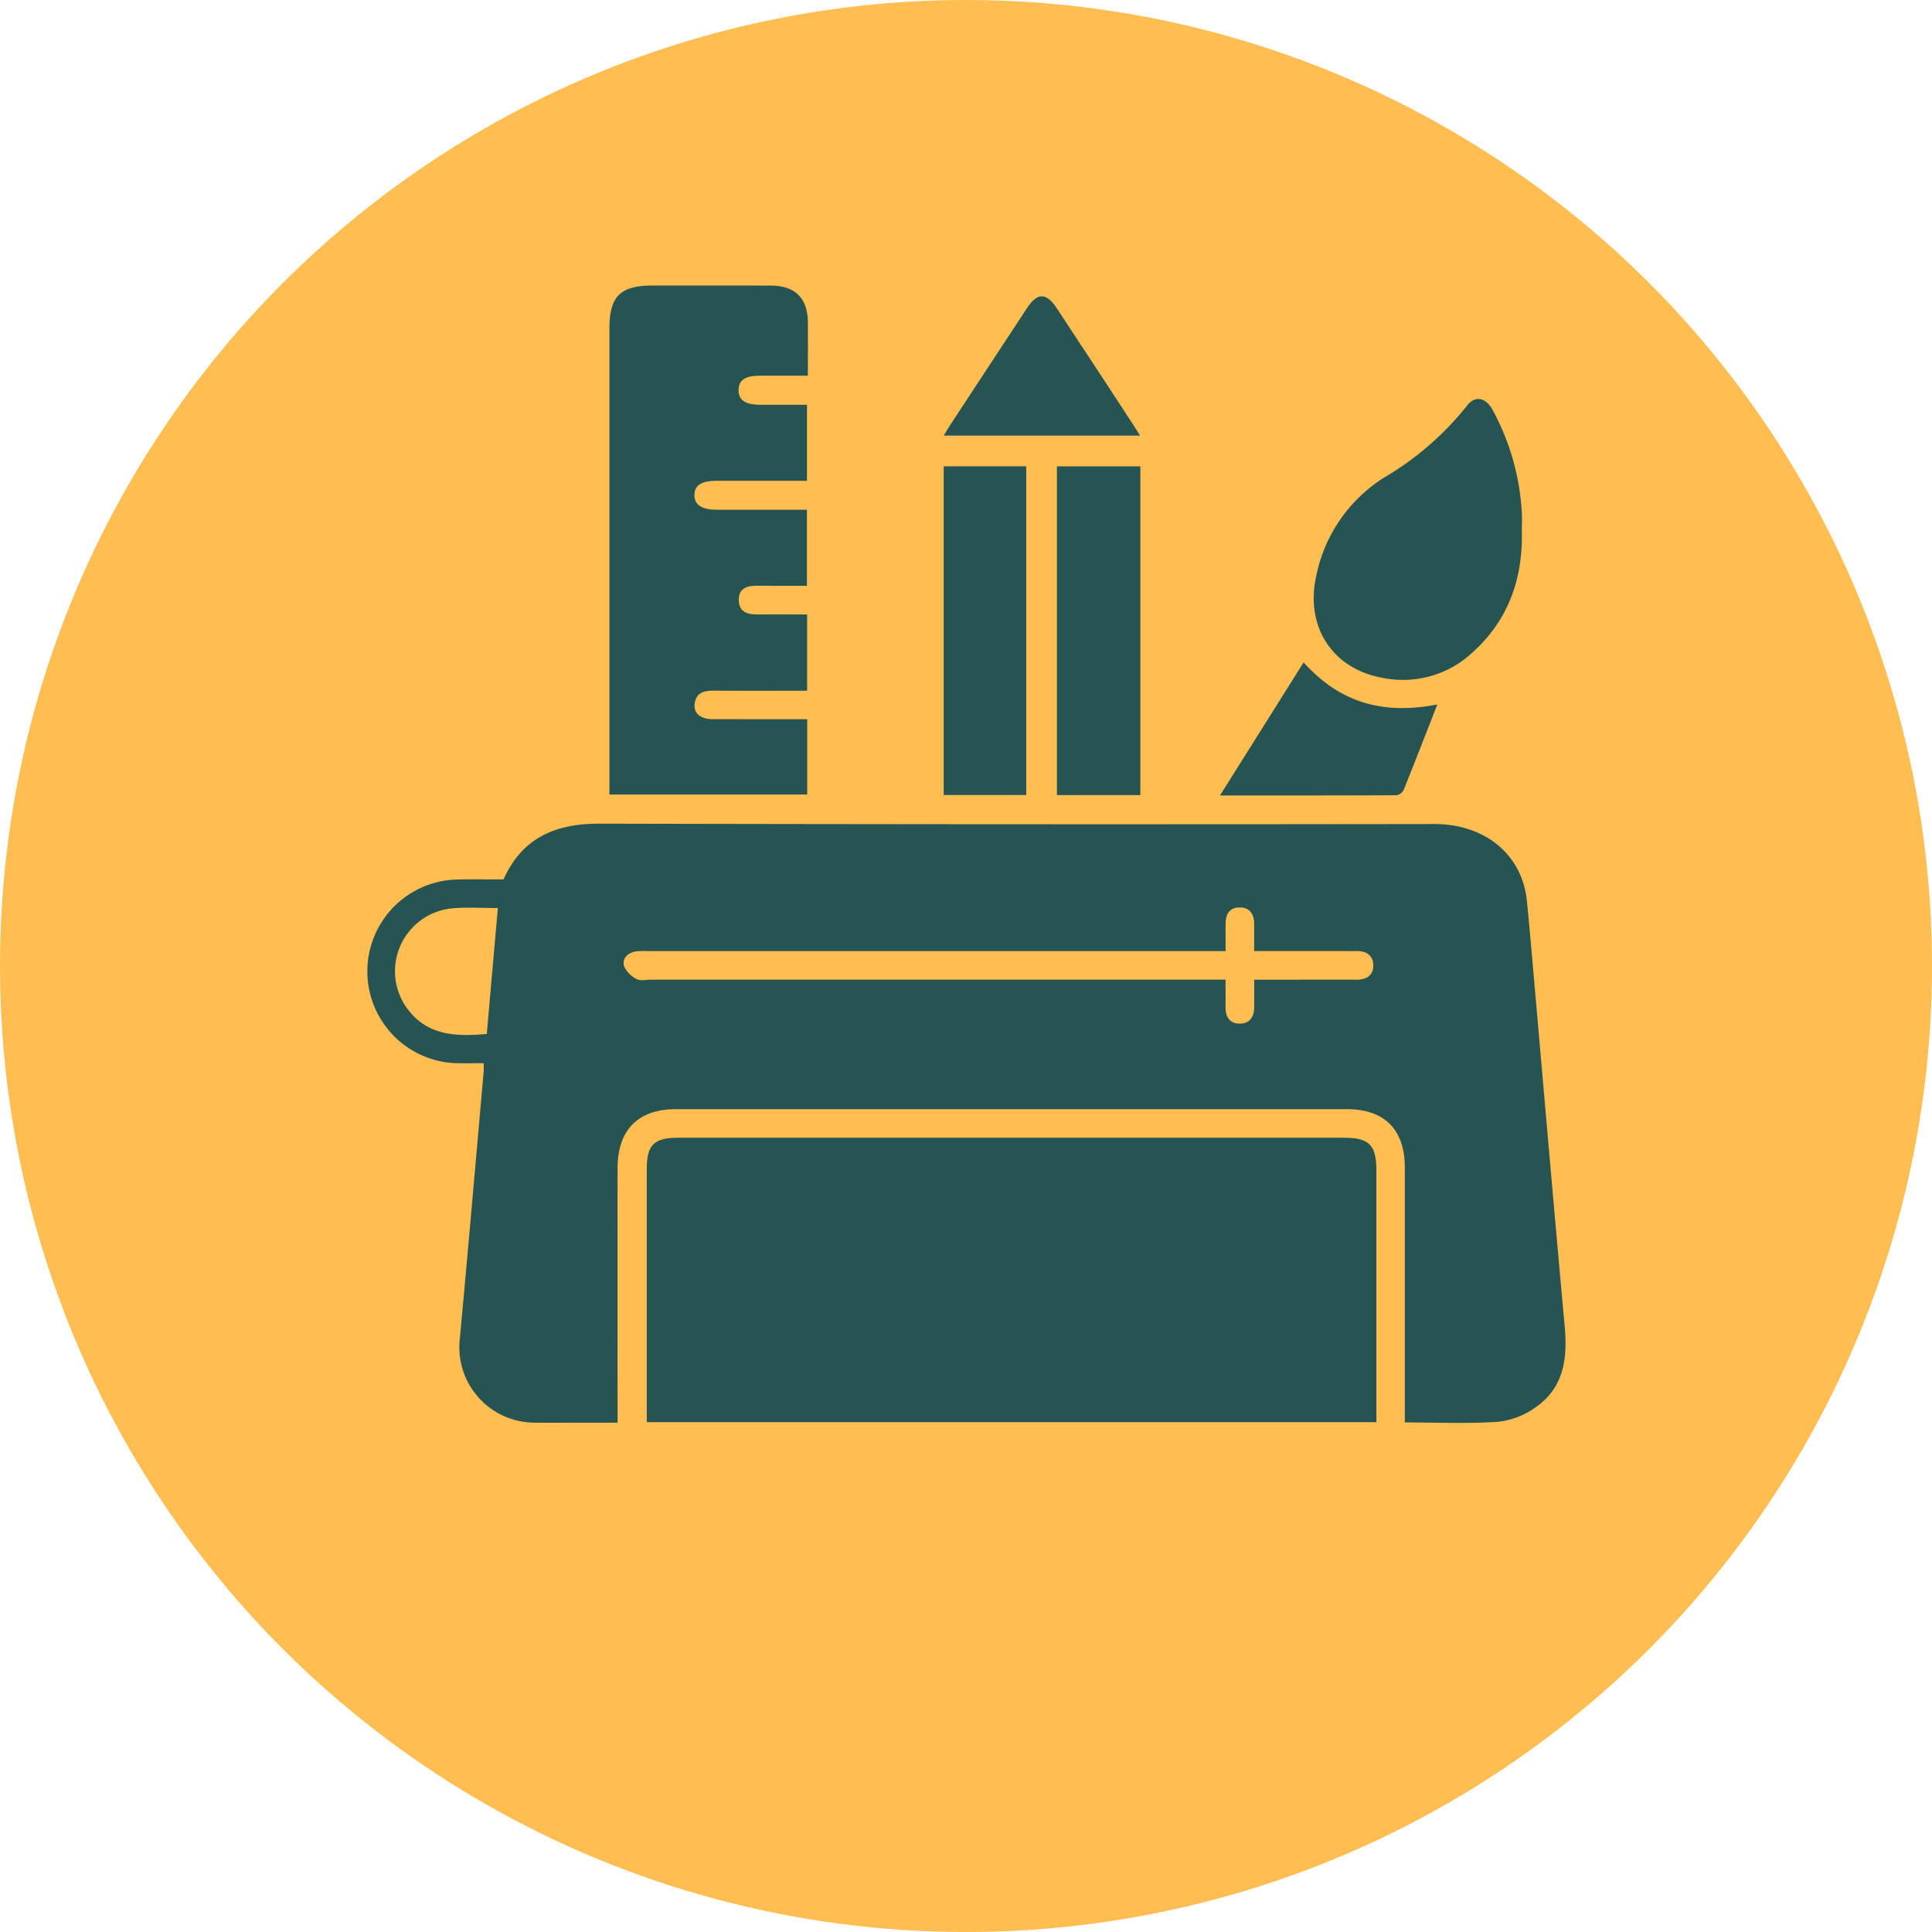
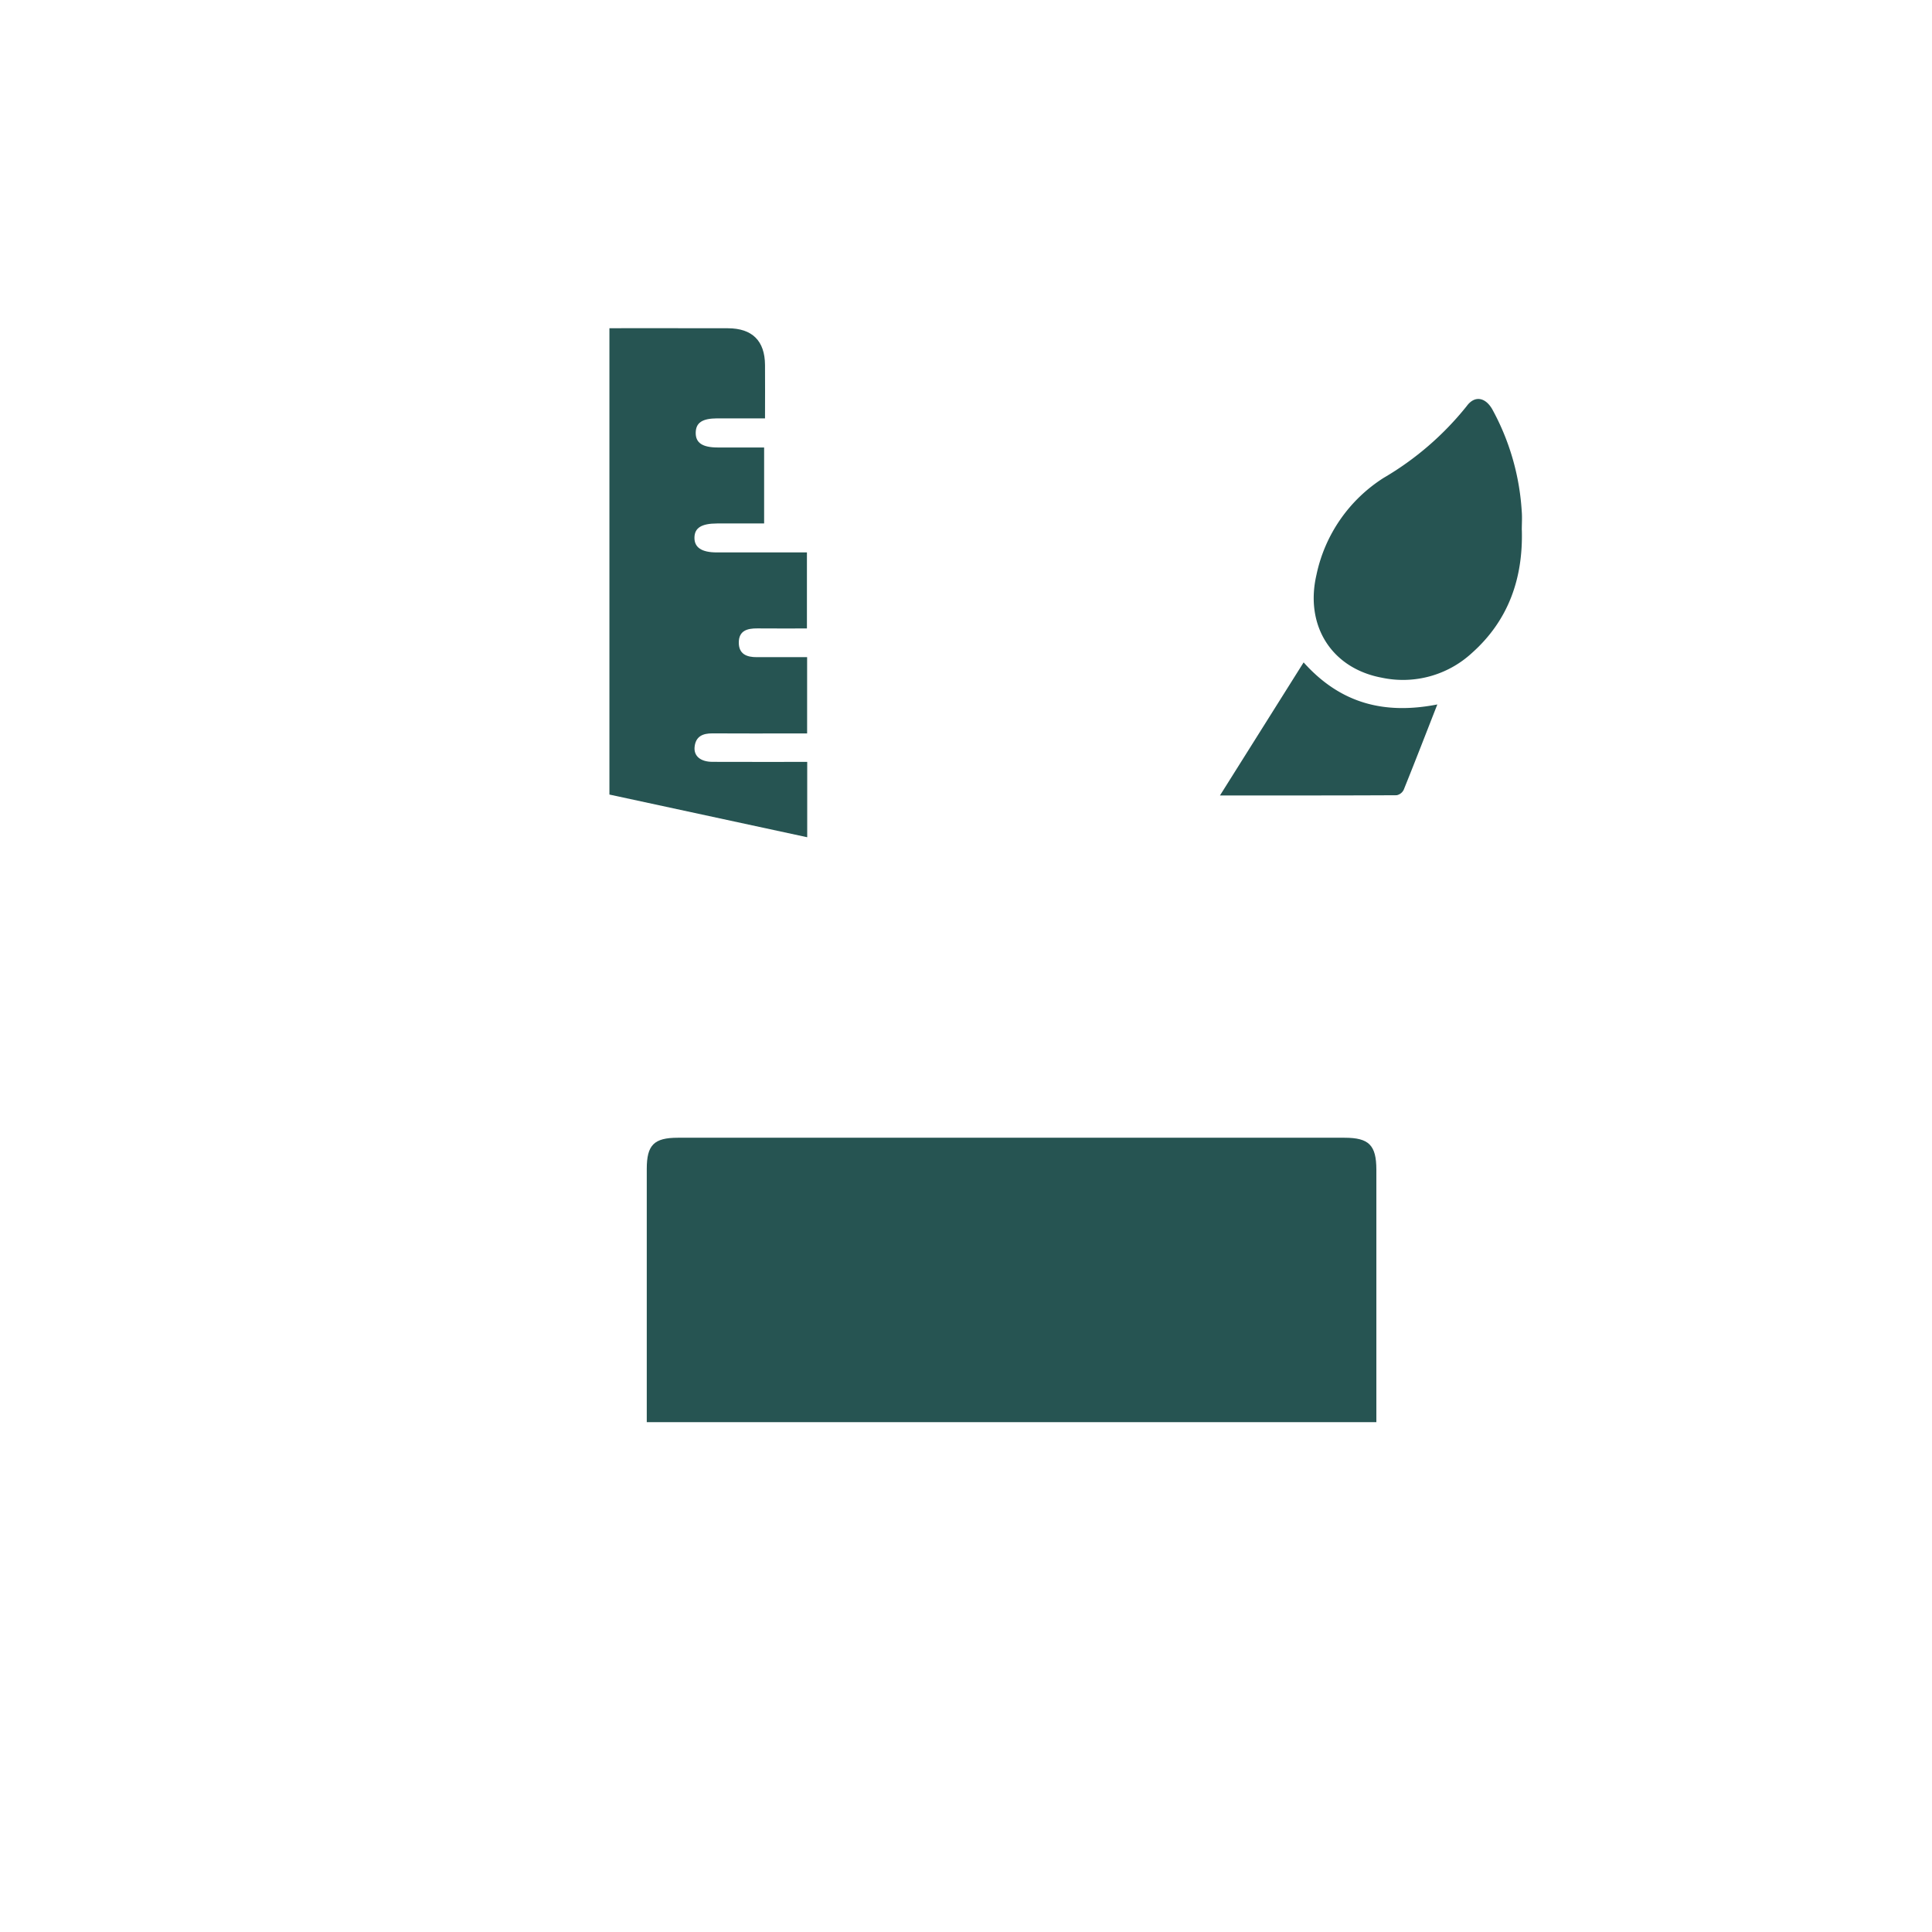
<svg xmlns="http://www.w3.org/2000/svg" width="203" height="203" viewBox="0 0 203 203">
  <defs>
    <clipPath id="clip-path">
      <rect id="Rectángulo_1071" data-name="Rectángulo 1071" width="125.995" height="119.507" fill="#265452" />
    </clipPath>
  </defs>
  <g id="Grupo_2047" data-name="Grupo 2047" transform="translate(-3502 -4570)">
-     <circle id="Elipse_69" data-name="Elipse 69" cx="101.5" cy="101.5" r="101.5" transform="translate(3502 4570)" fill="#ffbd52" />
    <g id="Grupo_2034" data-name="Grupo 2034" transform="translate(3540.502 4600)">
      <g id="Grupo_2033" data-name="Grupo 2033" transform="translate(0 0)" clip-path="url(#clip-path)">
-         <path id="Trazado_1834" data-name="Trazado 1834" d="M14.4,26.843c1.983-4.406,5.486-5.869,10.083-5.858q43.87.1,87.738.038c5.33,0,9.215,3.231,9.706,8.038.186,1.819.348,3.64.509,5.465,1.153,13.112,2.277,26.226,3.473,39.335.307,3.352-.116,6.408-3.066,8.453a8.271,8.271,0,0,1-3.913,1.514c-3.2.218-6.416.07-9.824.07V82.3q0-12.586,0-25.178c0-3.993-2.134-6.141-6.092-6.141q-35.225,0-70.455,0c-4.018,0-6.168,2.166-6.173,6.233q-.012,12.453,0,24.909v1.8c-1.428,0-2.8,0-4.163,0-1.517,0-3.037.019-4.554,0a7.926,7.926,0,0,1-7.852-8.868c.868-9.329,1.673-18.665,2.5-28,.024-.253.005-.512.005-.9-.959,0-1.843.011-2.724,0a9.653,9.653,0,0,1-.154-19.3c1.649-.043,3.3-.008,4.961-.008m75.868,7.529H88.447q-29.392,0-58.782,0a8.5,8.5,0,0,0-1.337.03c-.868.14-1.482.722-1.253,1.557a2.771,2.771,0,0,0,1.331,1.355c.377.21.959.059,1.452.059q29.324,0,58.645,0h1.768c0,1.118.011,2.007,0,2.894-.016,1,.42,1.7,1.442,1.722,1.089.022,1.568-.7,1.566-1.751,0-.919,0-1.838,0-2.864,1.377,0,2.573,0,3.772,0,2.32,0,4.64-.008,6.963,0,1.054.005,1.805-.445,1.781-1.528s-.8-1.514-1.843-1.479c-.4.013-.8,0-1.2,0H93.273c0-1.051.011-1.975,0-2.9-.011-.981-.442-1.663-1.487-1.681s-1.5.644-1.509,1.641c-.008.927,0,1.857,0,2.942M13.81,29.85c-1.725,0-3.2-.1-4.651.019a6.636,6.636,0,0,0-4.95,10.436c2.107,2.964,5.165,3.069,8.437,2.775.388-4.408.768-8.741,1.164-13.23" transform="translate(0 35.56)" fill="#265452" />
        <path id="Trazado_1835" data-name="Trazado 1835" d="M87.592,63.118H10.932V61.687q0-12.586,0-25.173c0-2.519.757-3.279,3.274-3.279q35.019-.008,70.04,0c2.573,0,3.344.781,3.347,3.368V63.118Z" transform="translate(18.523 56.31)" fill="#265452" />
-         <path id="Trazado_1836" data-name="Trazado 1836" d="M9.475,53.486v-49C9.475,1.152,10.628,0,13.978,0c4.15,0,8.3-.005,12.449.005,2.557.005,3.883,1.318,3.9,3.859.016,1.819,0,3.638,0,5.61-1.765,0-3.4-.005-5.039,0-1.557.008-2.22.455-2.242,1.49-.022,1.072.69,1.563,2.3,1.568s3.2,0,4.888,0v7.984H26.416c-1.875,0-3.751-.005-5.624,0-1.652.005-2.371.463-2.382,1.493s.752,1.547,2.344,1.549c3.123,0,6.243,0,9.474,0v7.989c-1.762,0-3.489.011-5.219-.005-1.048-.008-1.935.234-1.94,1.482-.005,1.221.835,1.547,1.9,1.539,1.733-.011,3.465,0,5.279,0v8.014H29.005c-2.9,0-5.8.016-8.7-.005-1.029-.008-1.773.318-1.881,1.434-.092.959.633,1.552,1.878,1.557,3.293.013,6.586.005,9.956.005v7.917Z" transform="translate(16.056 0)" fill="#265452" />
+         <path id="Trazado_1836" data-name="Trazado 1836" d="M9.475,53.486v-49c4.15,0,8.3-.005,12.449.005,2.557.005,3.883,1.318,3.9,3.859.016,1.819,0,3.638,0,5.61-1.765,0-3.4-.005-5.039,0-1.557.008-2.22.455-2.242,1.49-.022,1.072.69,1.563,2.3,1.568s3.2,0,4.888,0v7.984H26.416c-1.875,0-3.751-.005-5.624,0-1.652.005-2.371.463-2.382,1.493s.752,1.547,2.344,1.549c3.123,0,6.243,0,9.474,0v7.989c-1.762,0-3.489.011-5.219-.005-1.048-.008-1.935.234-1.94,1.482-.005,1.221.835,1.547,1.9,1.539,1.733-.011,3.465,0,5.279,0v8.014H29.005c-2.9,0-5.8.016-8.7-.005-1.029-.008-1.773.318-1.881,1.434-.092.959.633,1.552,1.878,1.557,3.293.013,6.586.005,9.956.005v7.917Z" transform="translate(16.056 0)" fill="#265452" />
        <path id="Trazado_1837" data-name="Trazado 1837" d="M58.806,18.2c.135,5.068-1.393,9.49-5.257,12.926a10.682,10.682,0,0,1-9.461,2.584c-5.254-.978-8.1-5.446-6.863-10.8a15.947,15.947,0,0,1,7.054-10.191,31.565,31.565,0,0,0,8.749-7.564c.811-1.1,1.927-.932,2.665.342a25.479,25.479,0,0,1,3.1,10.695c.059.666.008,1.339.008,2.007" transform="translate(62.595 7.496)" fill="#265452" />
-         <rect id="Rectángulo_1069" data-name="Rectángulo 1069" width="8.768" height="34.539" transform="translate(72.551 19.002)" fill="#265452" />
-         <rect id="Rectángulo_1070" data-name="Rectángulo 1070" width="8.674" height="34.536" transform="translate(60.655 18.997)" fill="#265452" />
        <path id="Trazado_1838" data-name="Trazado 1838" d="M56.122,19.115C54.875,22.3,53.754,25.2,52.59,28.08a1.055,1.055,0,0,1-.741.574c-6.055.032-12.107.024-18.566.024,3.013-4.791,5.861-9.323,8.79-13.982,3.832,4.279,8.418,5.521,14.049,4.419" transform="translate(56.4 24.903)" fill="#265452" />
-         <path id="Trazado_1839" data-name="Trazado 1839" d="M22.513,15.057c.245-.415.412-.717.6-1q4.07-6.2,8.146-12.4C32.34.013,33.291.011,34.366,1.643q4.119,6.249,8.21,12.511c.167.251.315.515.552.9Z" transform="translate(38.15 0.714)" fill="#265452" />
      </g>
    </g>
  </g>
</svg>